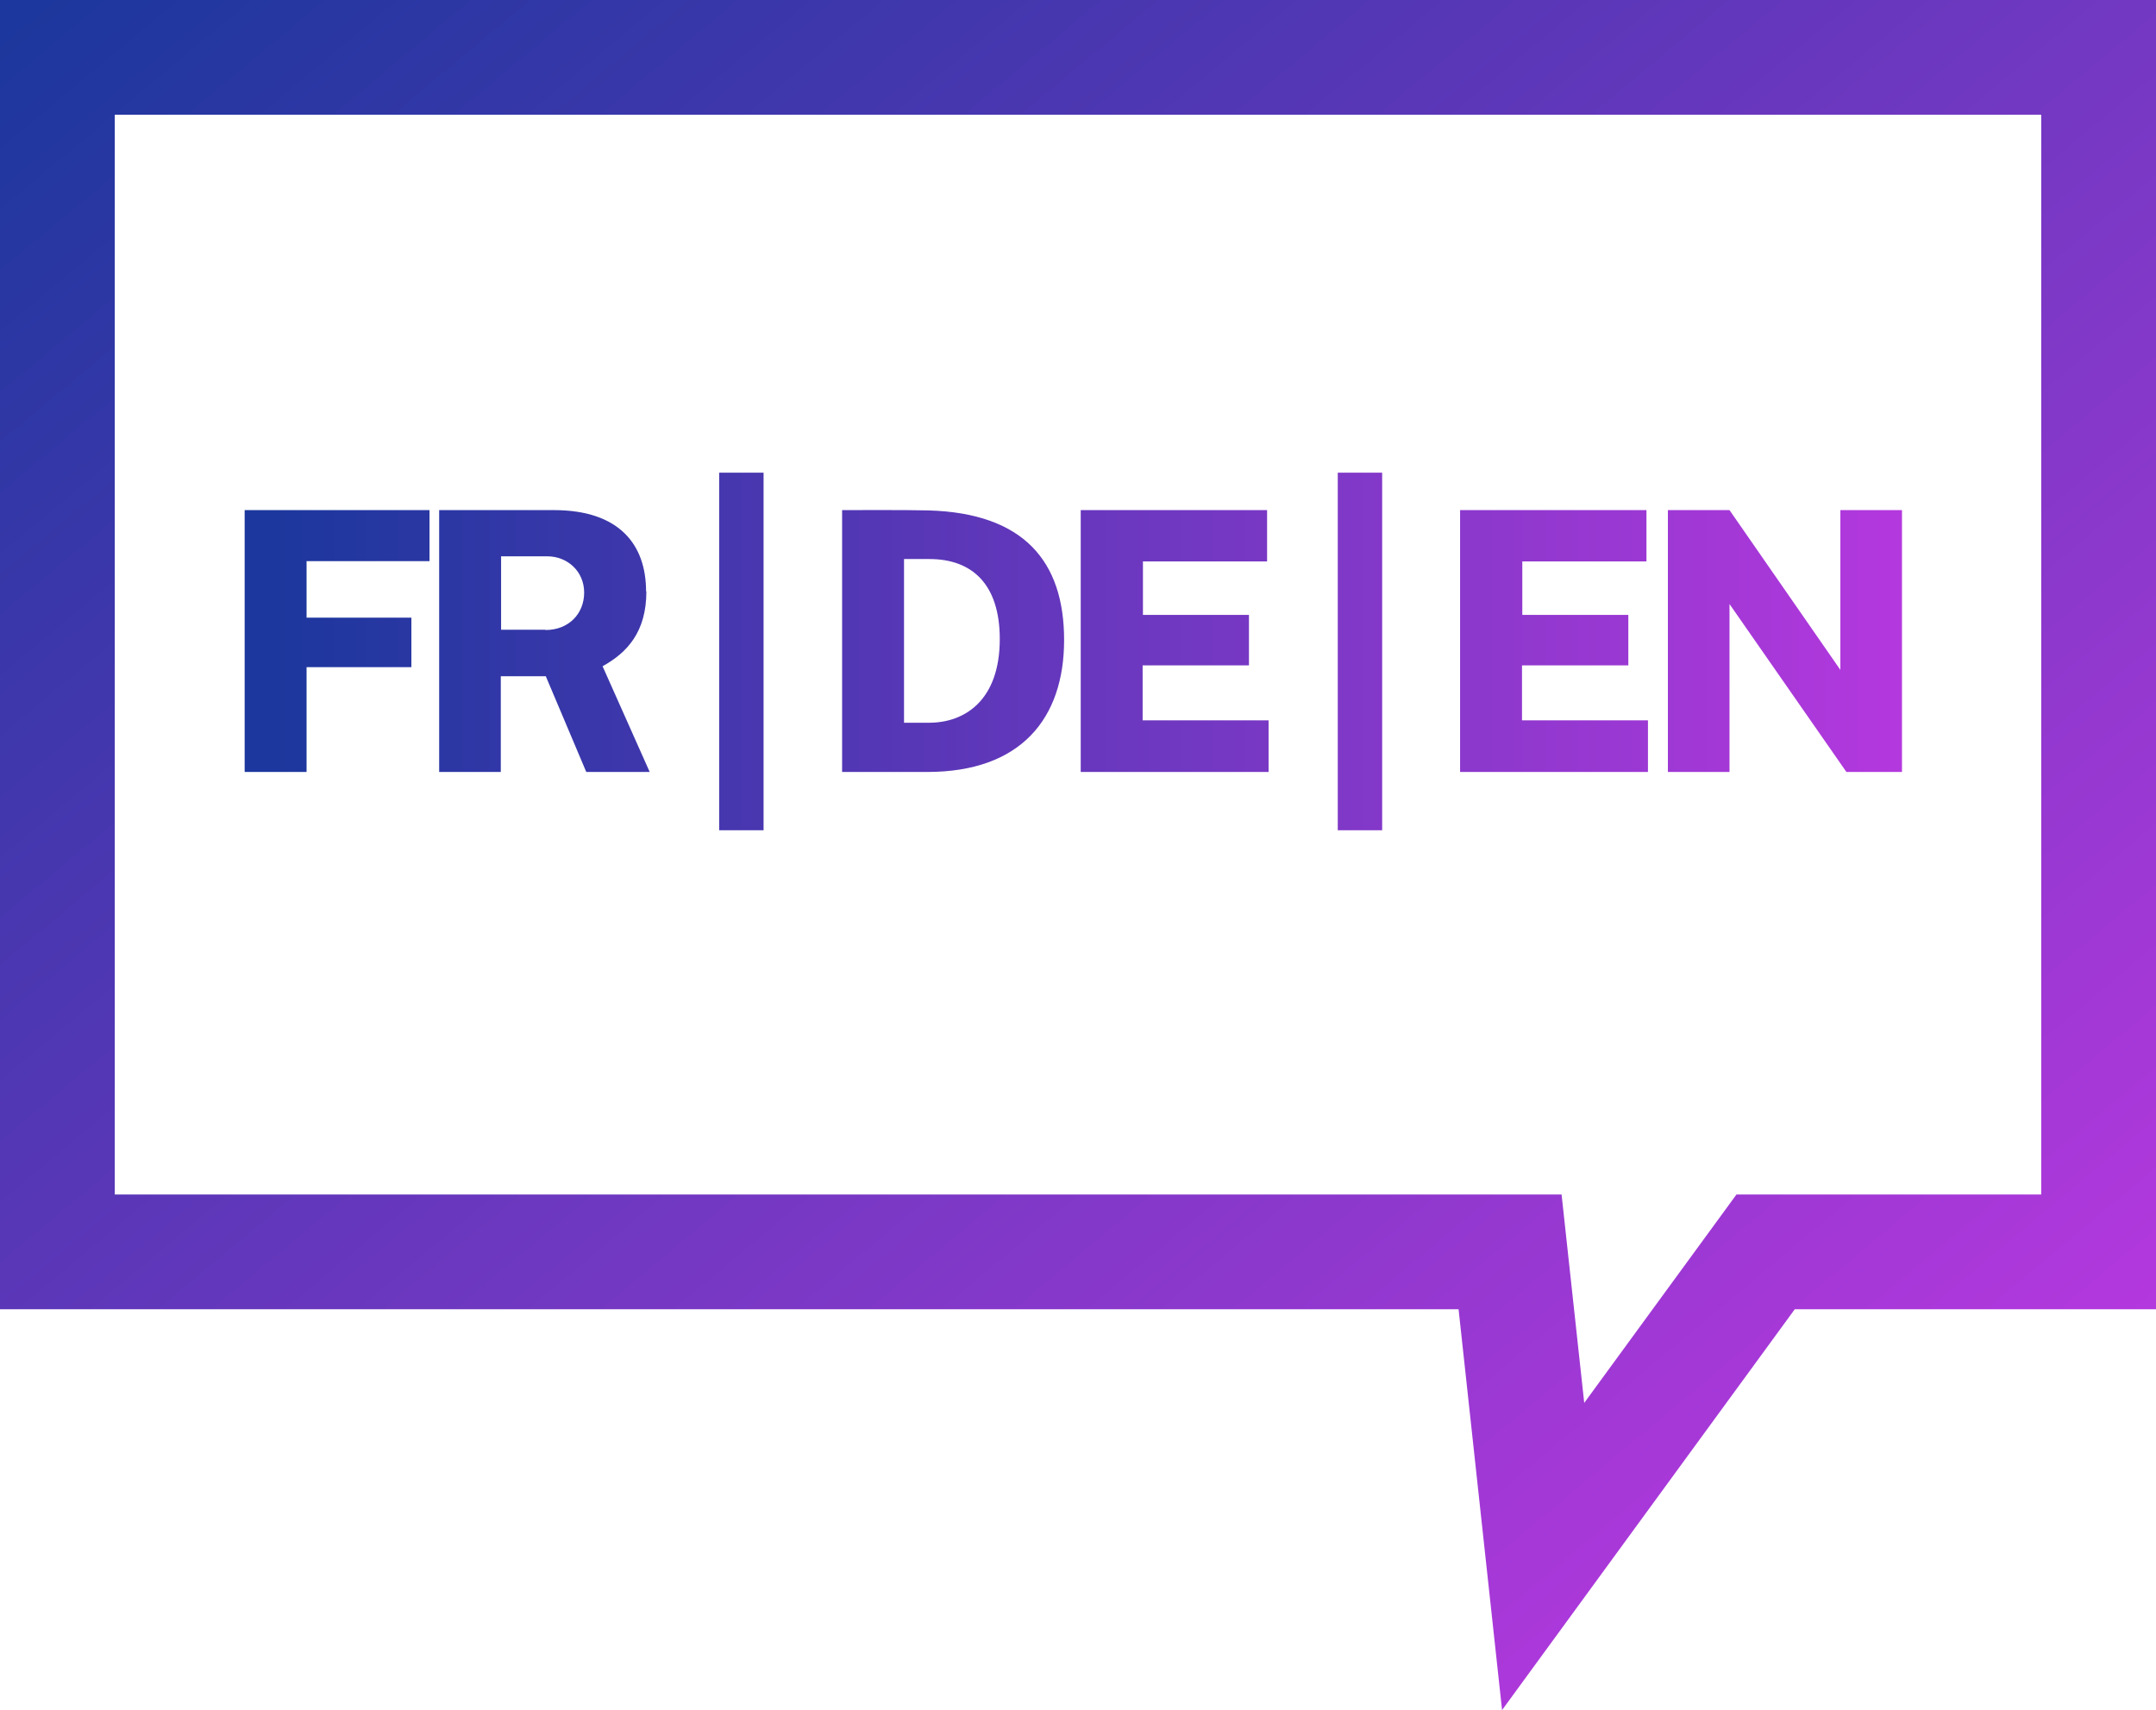
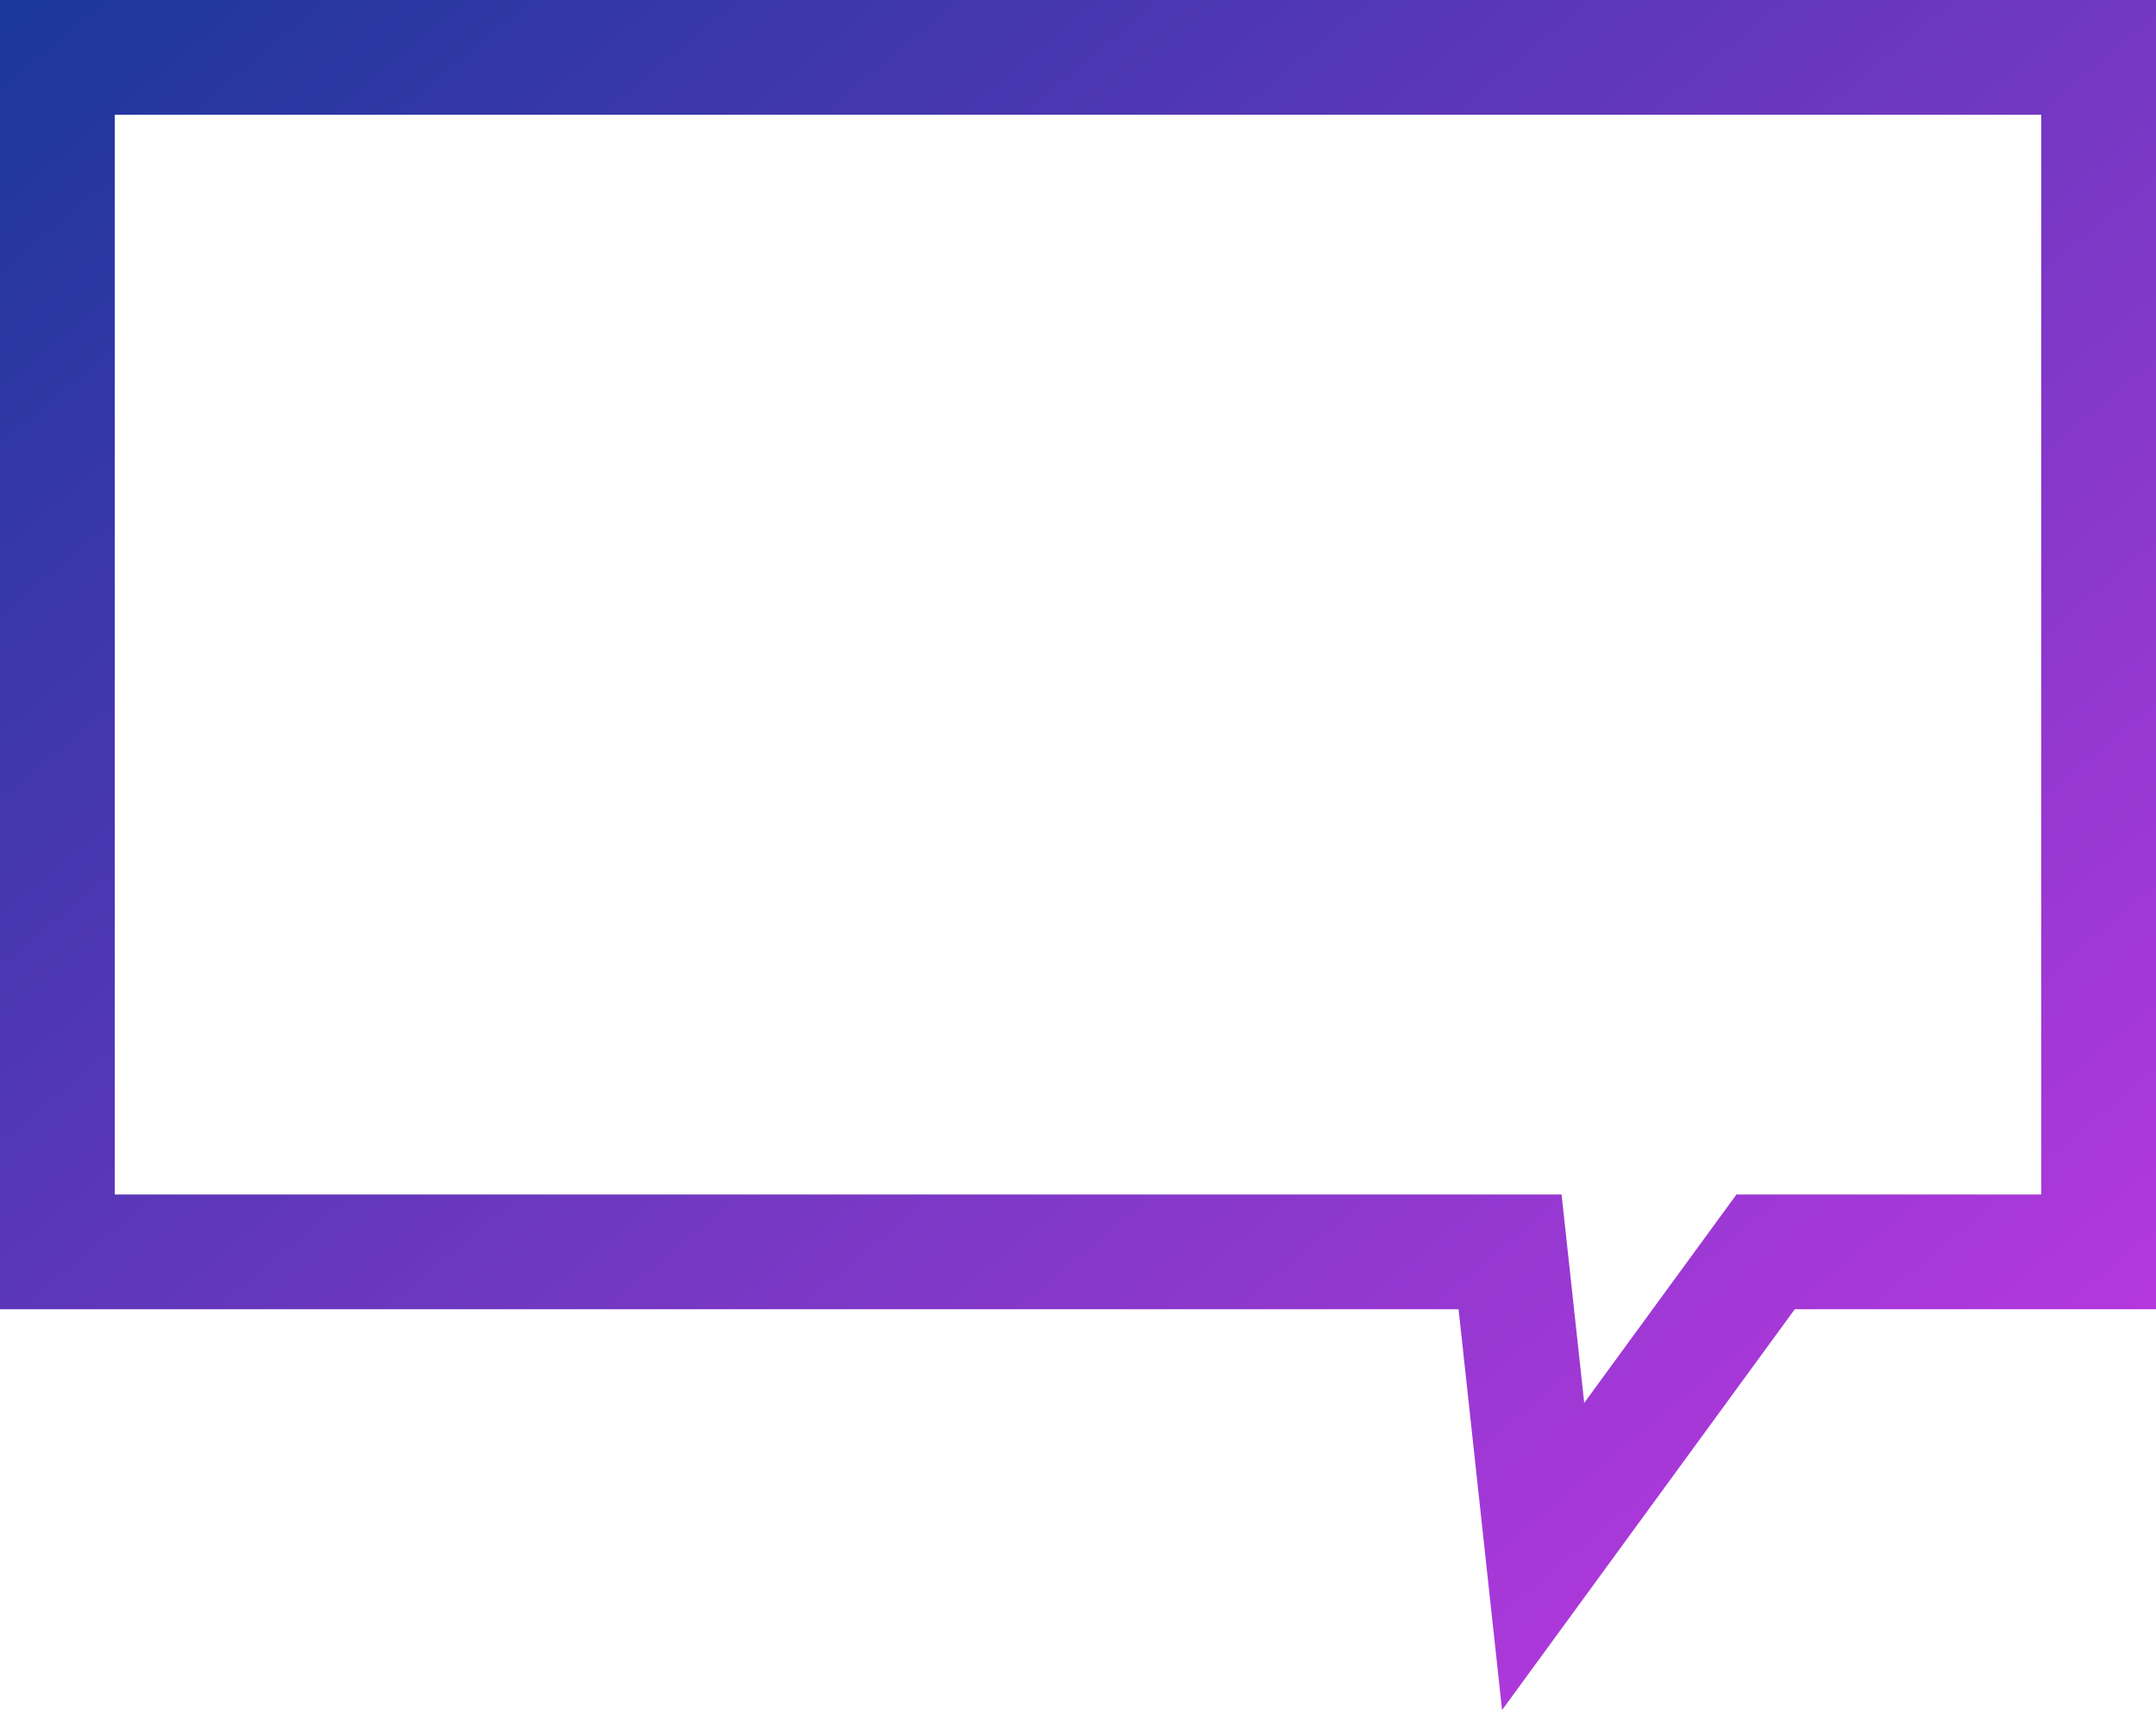
<svg xmlns="http://www.w3.org/2000/svg" viewBox="0 0 71.38 56.62">
  <defs>
    <linearGradient id="a" x1="-290.91" x2="-289.91" y1="-703.94" y2="-703.94" gradientTransform="scale(79.38 -79.38) rotate(-49.37 620.45 -668.52)" gradientUnits="userSpaceOnUse">
      <stop offset="0" stop-color="#1c379d" />
      <stop offset="1" stop-color="#b738df" />
    </linearGradient>
    <linearGradient id="b" x1="-290.91" x2="-289.91" y1="-703.94" y2="-703.94" gradientTransform="matrix(54.86 0 0 -54.86 15968.53 -38598.78)" gradientUnits="userSpaceOnUse">
      <stop offset="0" stop-color="#1c379d" />
      <stop offset="1" stop-color="#b738df" />
    </linearGradient>
  </defs>
  <path d="M1.9 41.45v1.9h46.39l1.44 13.27 9.69-13.27h11.96V0H0v43.35h1.9v-1.9h1.9V3.8h63.78v35.75H57.49l-5.04 6.9-.75-6.9H1.9v1.9h1.9-1.9z" style="stroke-width:0;fill:url(#a)" />
-   <path d="M8.1 25.56h2.05v-3.47h3.47v-1.64h-3.47v-1.87h4.07v-1.69H8.1v8.67Zm13.29-5.98c0-1.55-.89-2.69-3.05-2.69h-3.8v8.67h2.04v-3.17h1.49l1.34 3.17h2.1l-1.56-3.5c.81-.45 1.45-1.13 1.45-2.48Zm-3.33 1.27h-1.47v-2.43h1.53c.67 0 1.22.5 1.22 1.2s-.51 1.24-1.28 1.24Zm5.76 6.64h1.46V15.65h-1.47v11.84Zm37.11-10.6v5.29l-3.67-5.29h-2.04v8.67h2.04V20l3.87 5.56h1.84v-8.67h-2.04Zm-10.54 5.14h3.52v-1.67H50.4v-1.77h4.11v-1.7h-6.17v8.67h6.22v-1.71h-4.17v-1.82ZM30.74 16.9c-.76-.02-2.64-.01-2.86-.01v8.67h2.82c3.09 0 4.53-1.76 4.53-4.37s-1.34-4.2-4.49-4.29Zm.02 7.03h-.83v-5.42h.84c1.42 0 2.33.84 2.33 2.65 0 2.03-1.16 2.77-2.34 2.77Zm13.54 3.56h1.46V15.65h-1.47v11.84Zm-6.47-5.46h3.52v-1.67h-3.51v-1.77h4.11v-1.7h-6.17v8.67H42v-1.71h-4.17v-1.82Z" style="fill:url(#b);stroke-width:0" />
</svg>